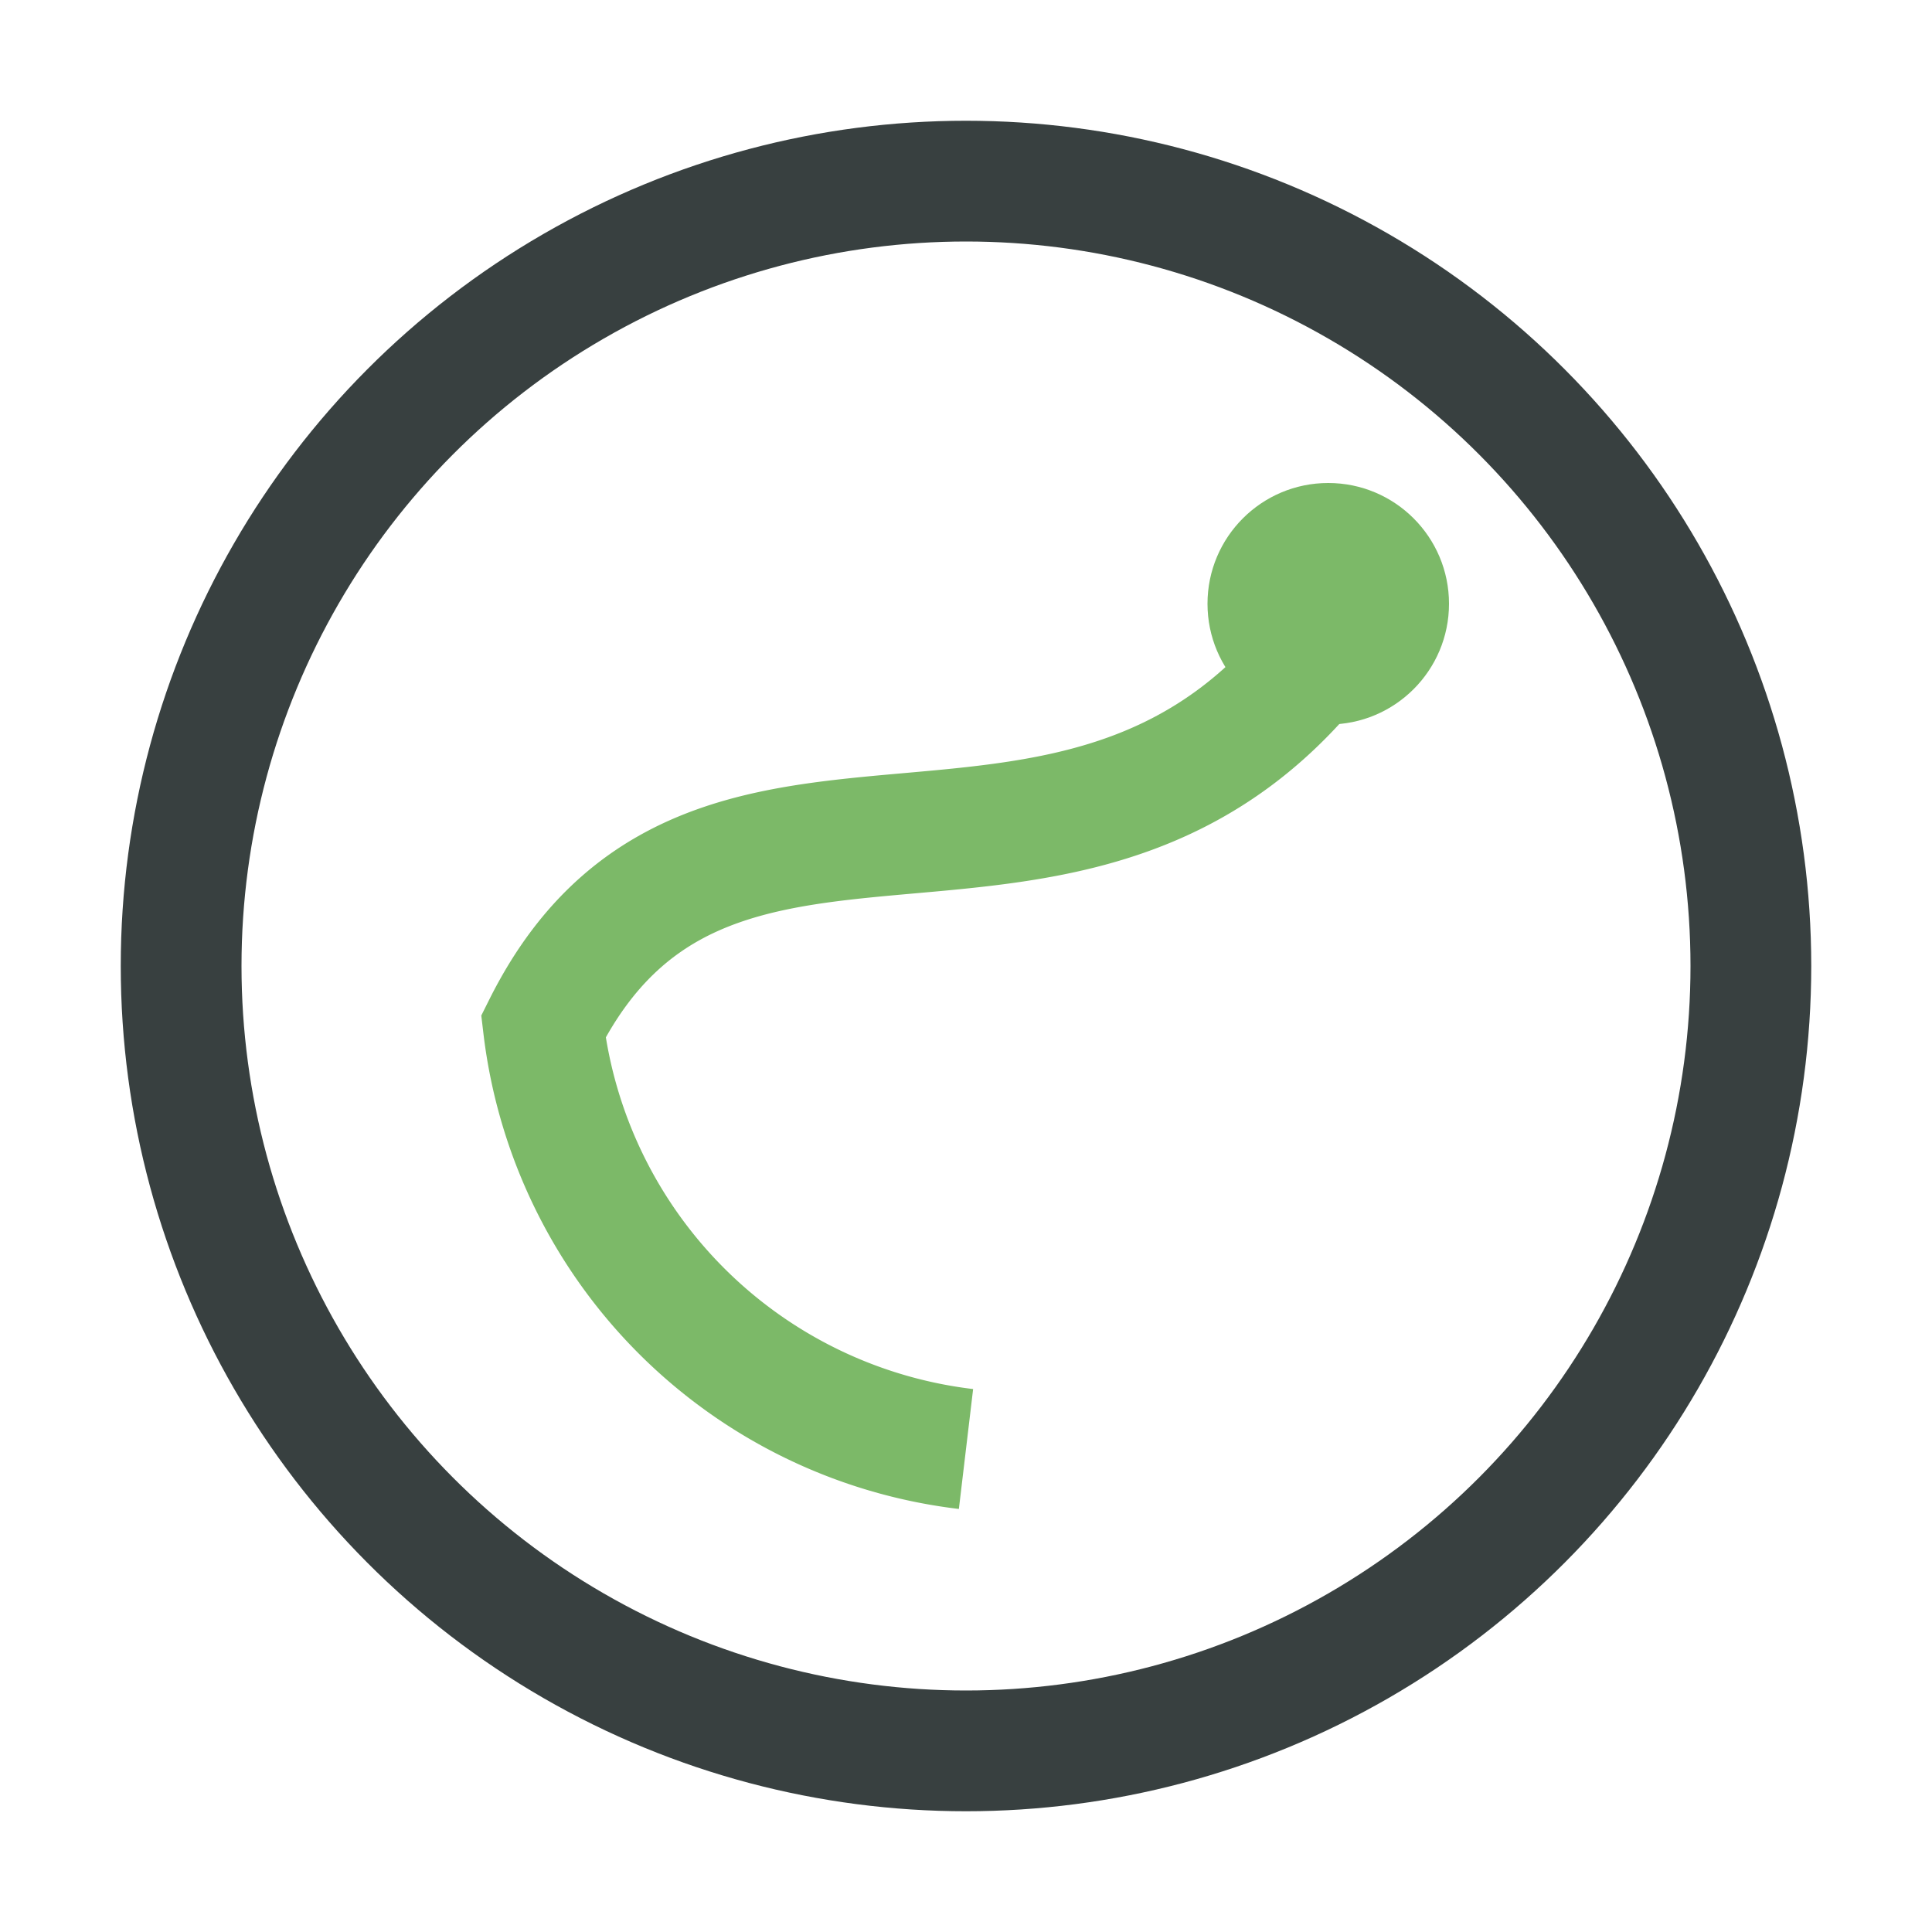
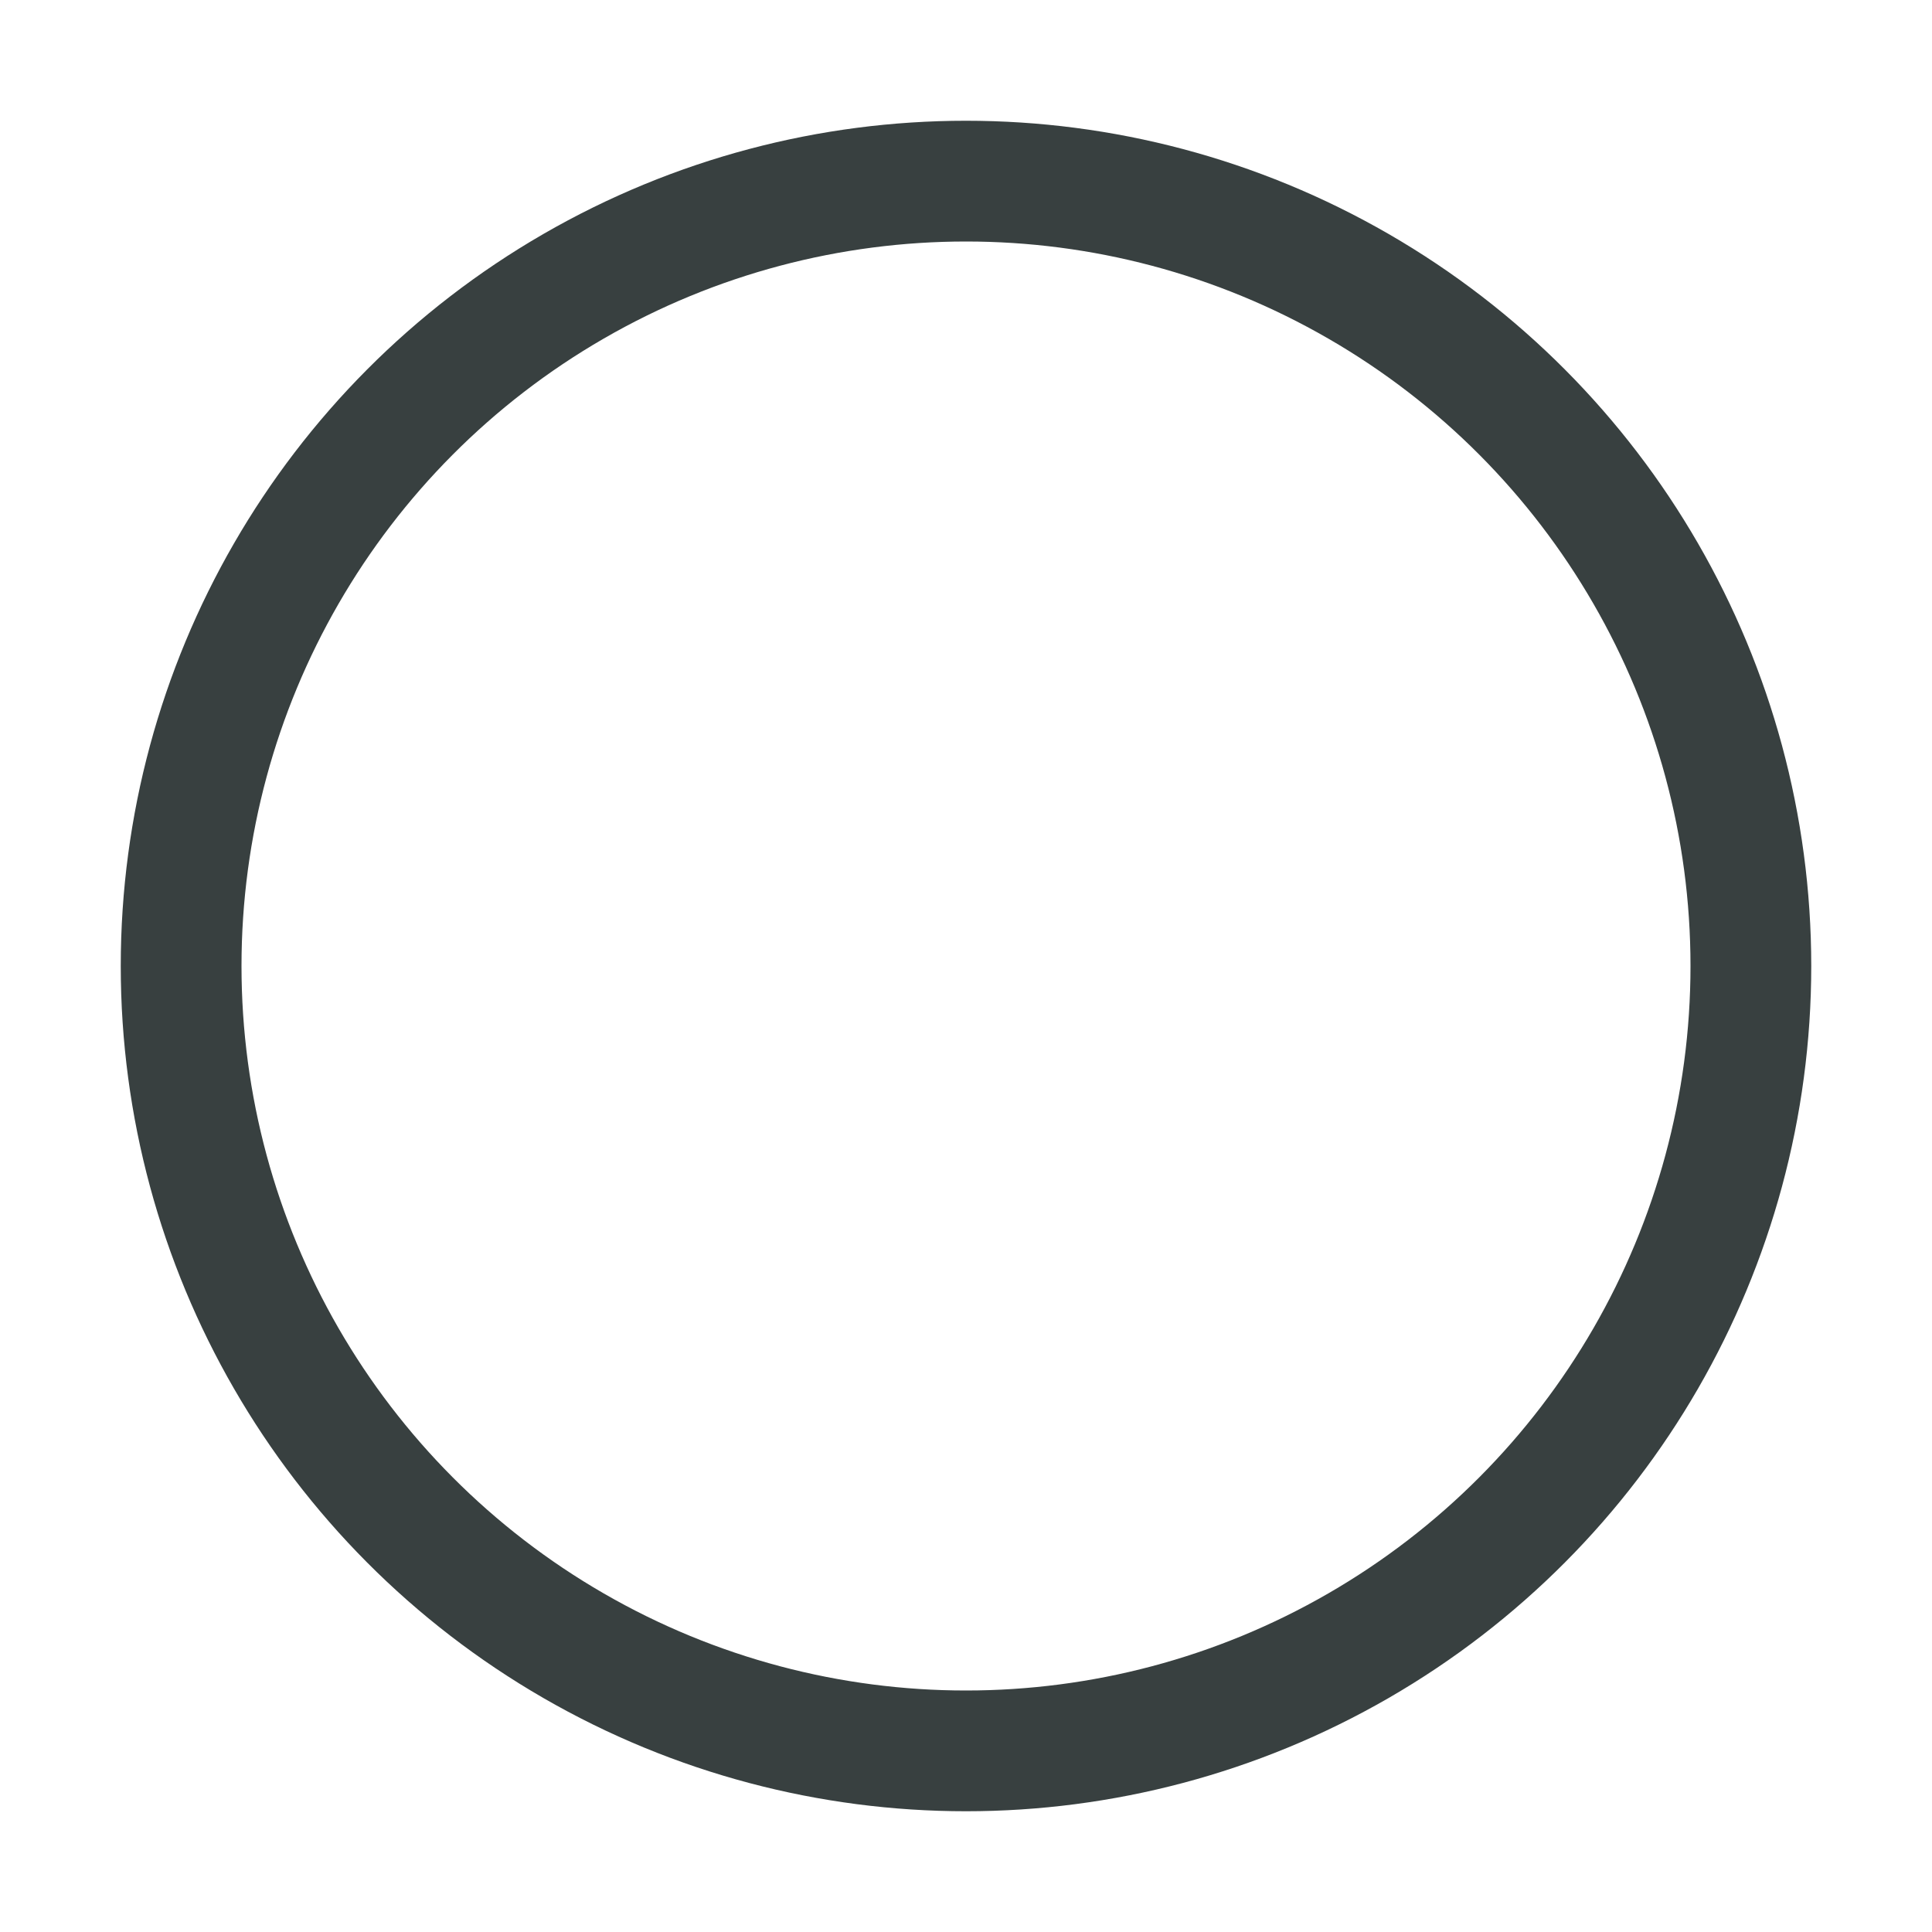
<svg xmlns="http://www.w3.org/2000/svg" width="32" height="32" viewBox="0 0 32 32">
  <circle cx="16" cy="16" r="13" fill="none" stroke="#384040" stroke-width="2" />
-   <path d="M16 24a8 8 0 0 1-7-7c3-6 10 0 14-8" fill="none" stroke="#7CB968" stroke-width="2" />
-   <circle cx="22" cy="10" r="2" fill="#7CB968" />
</svg>